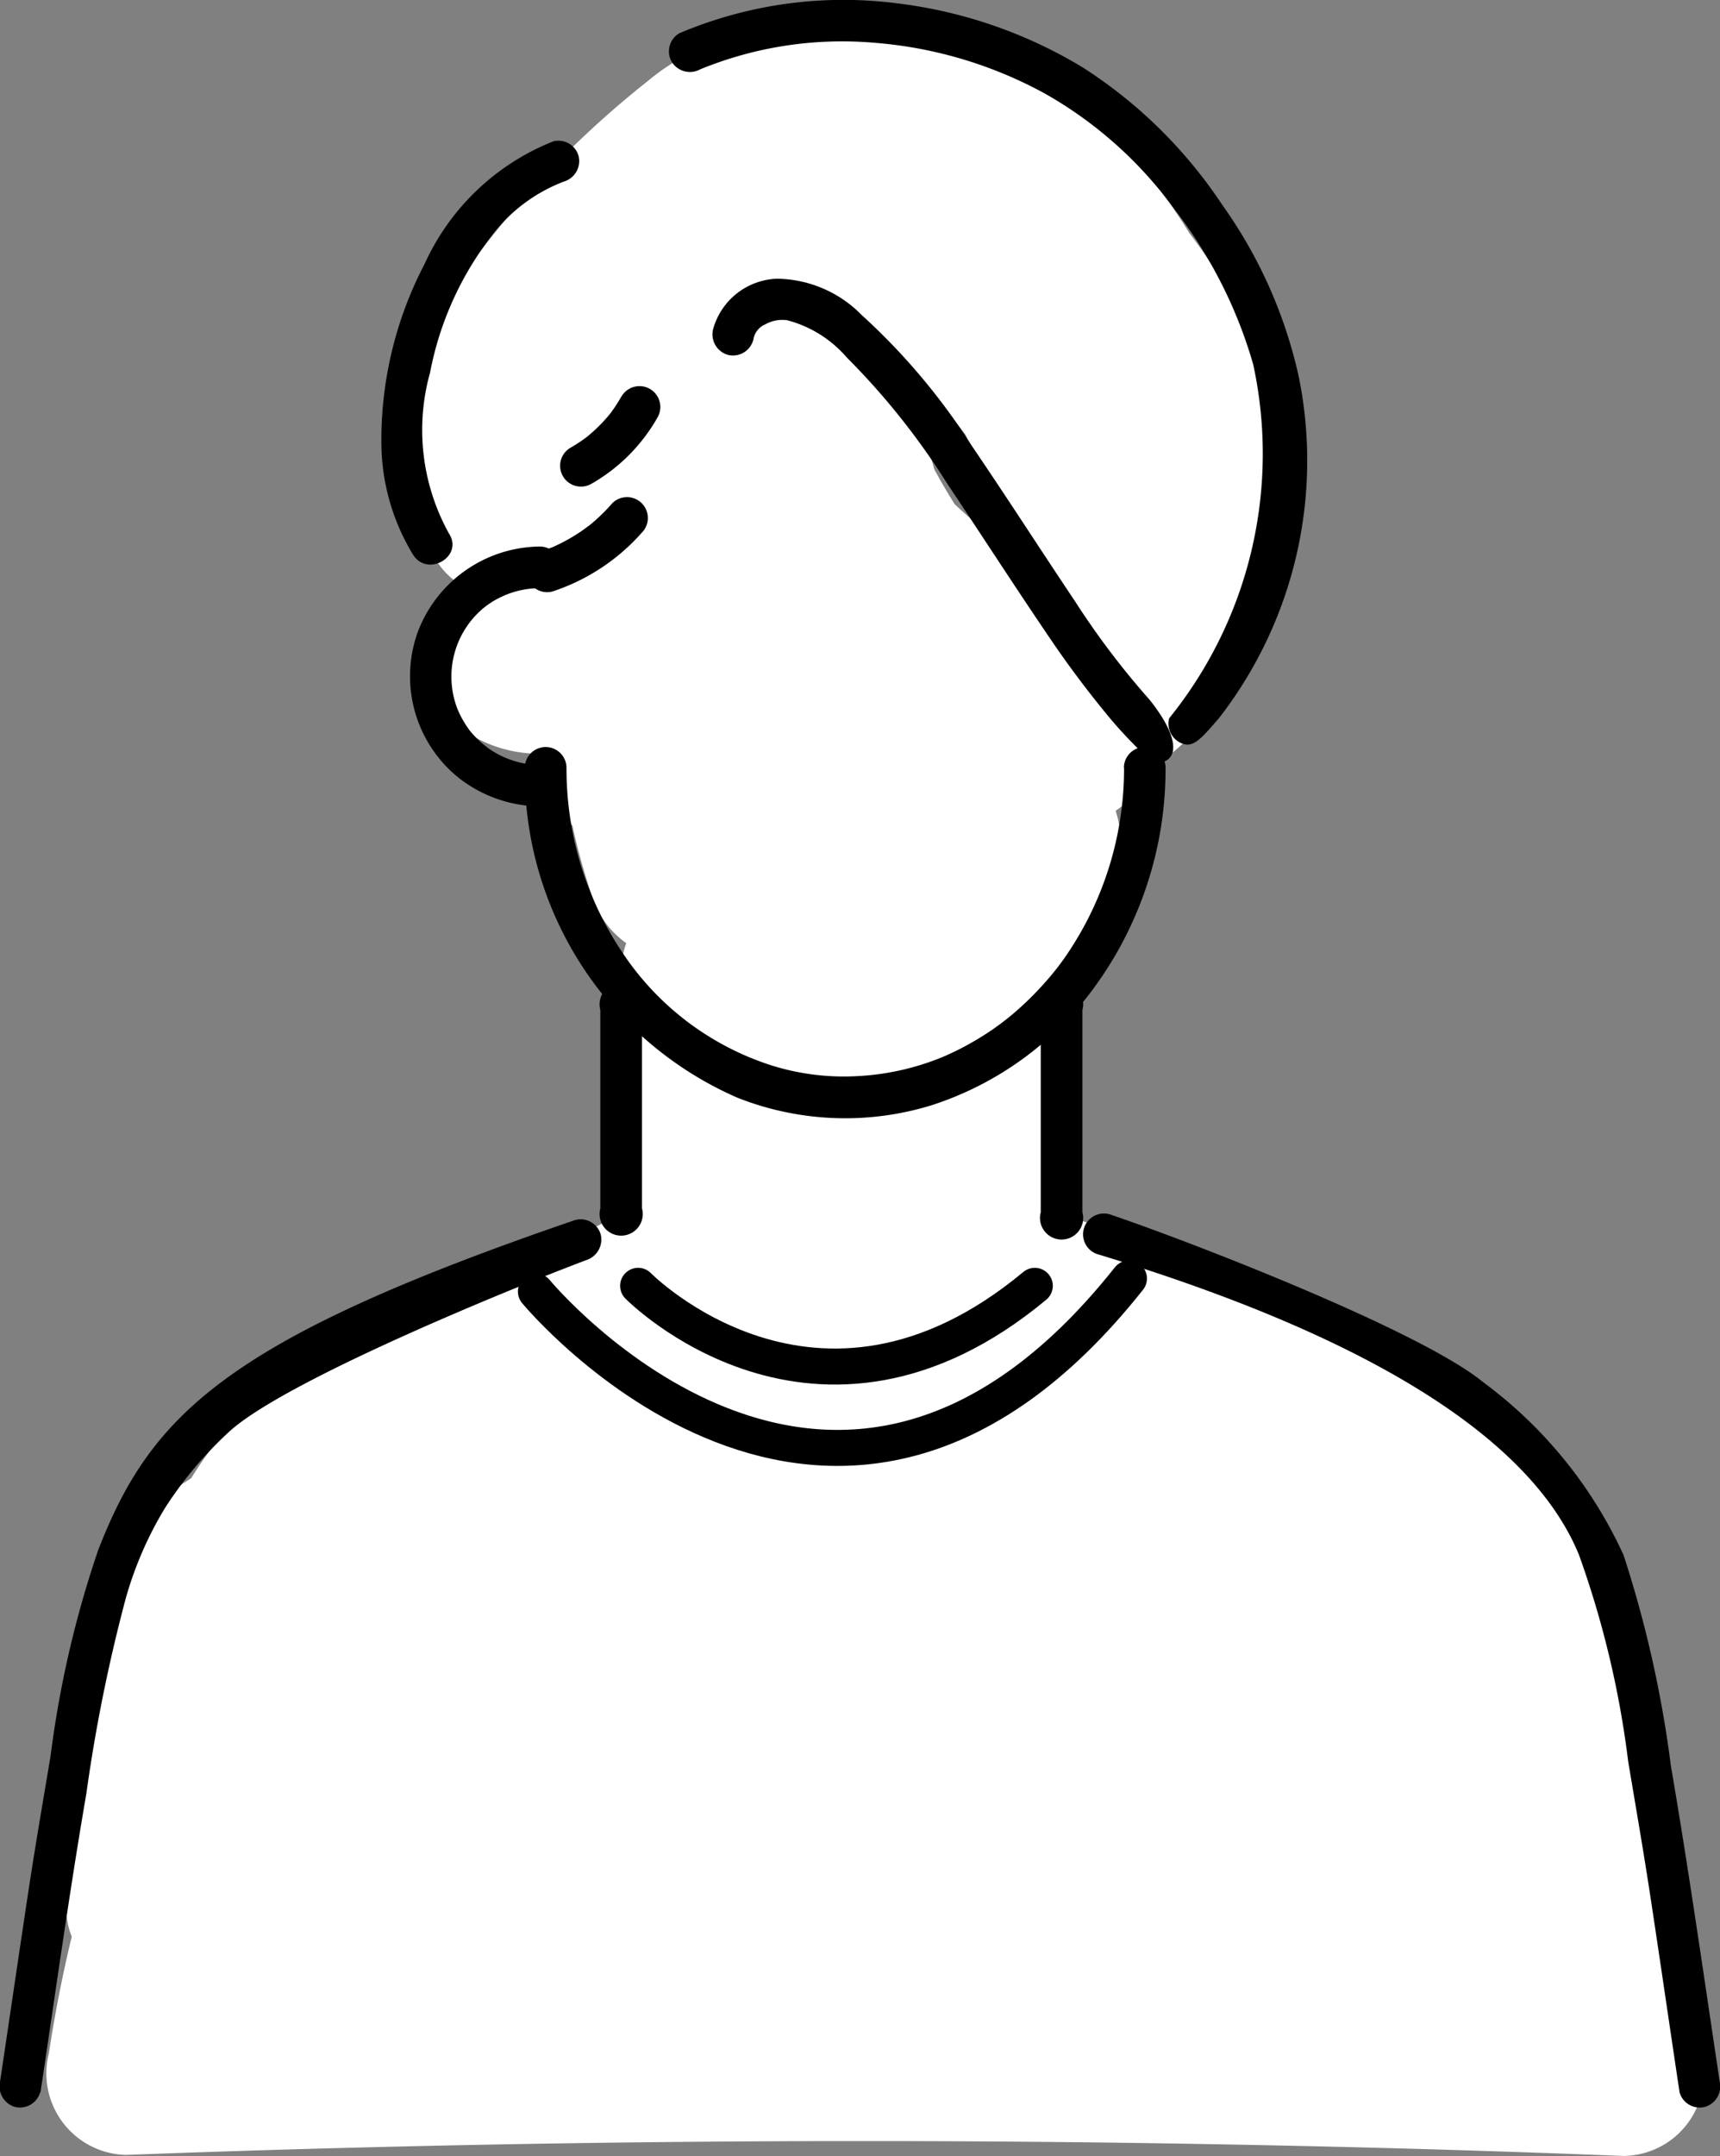
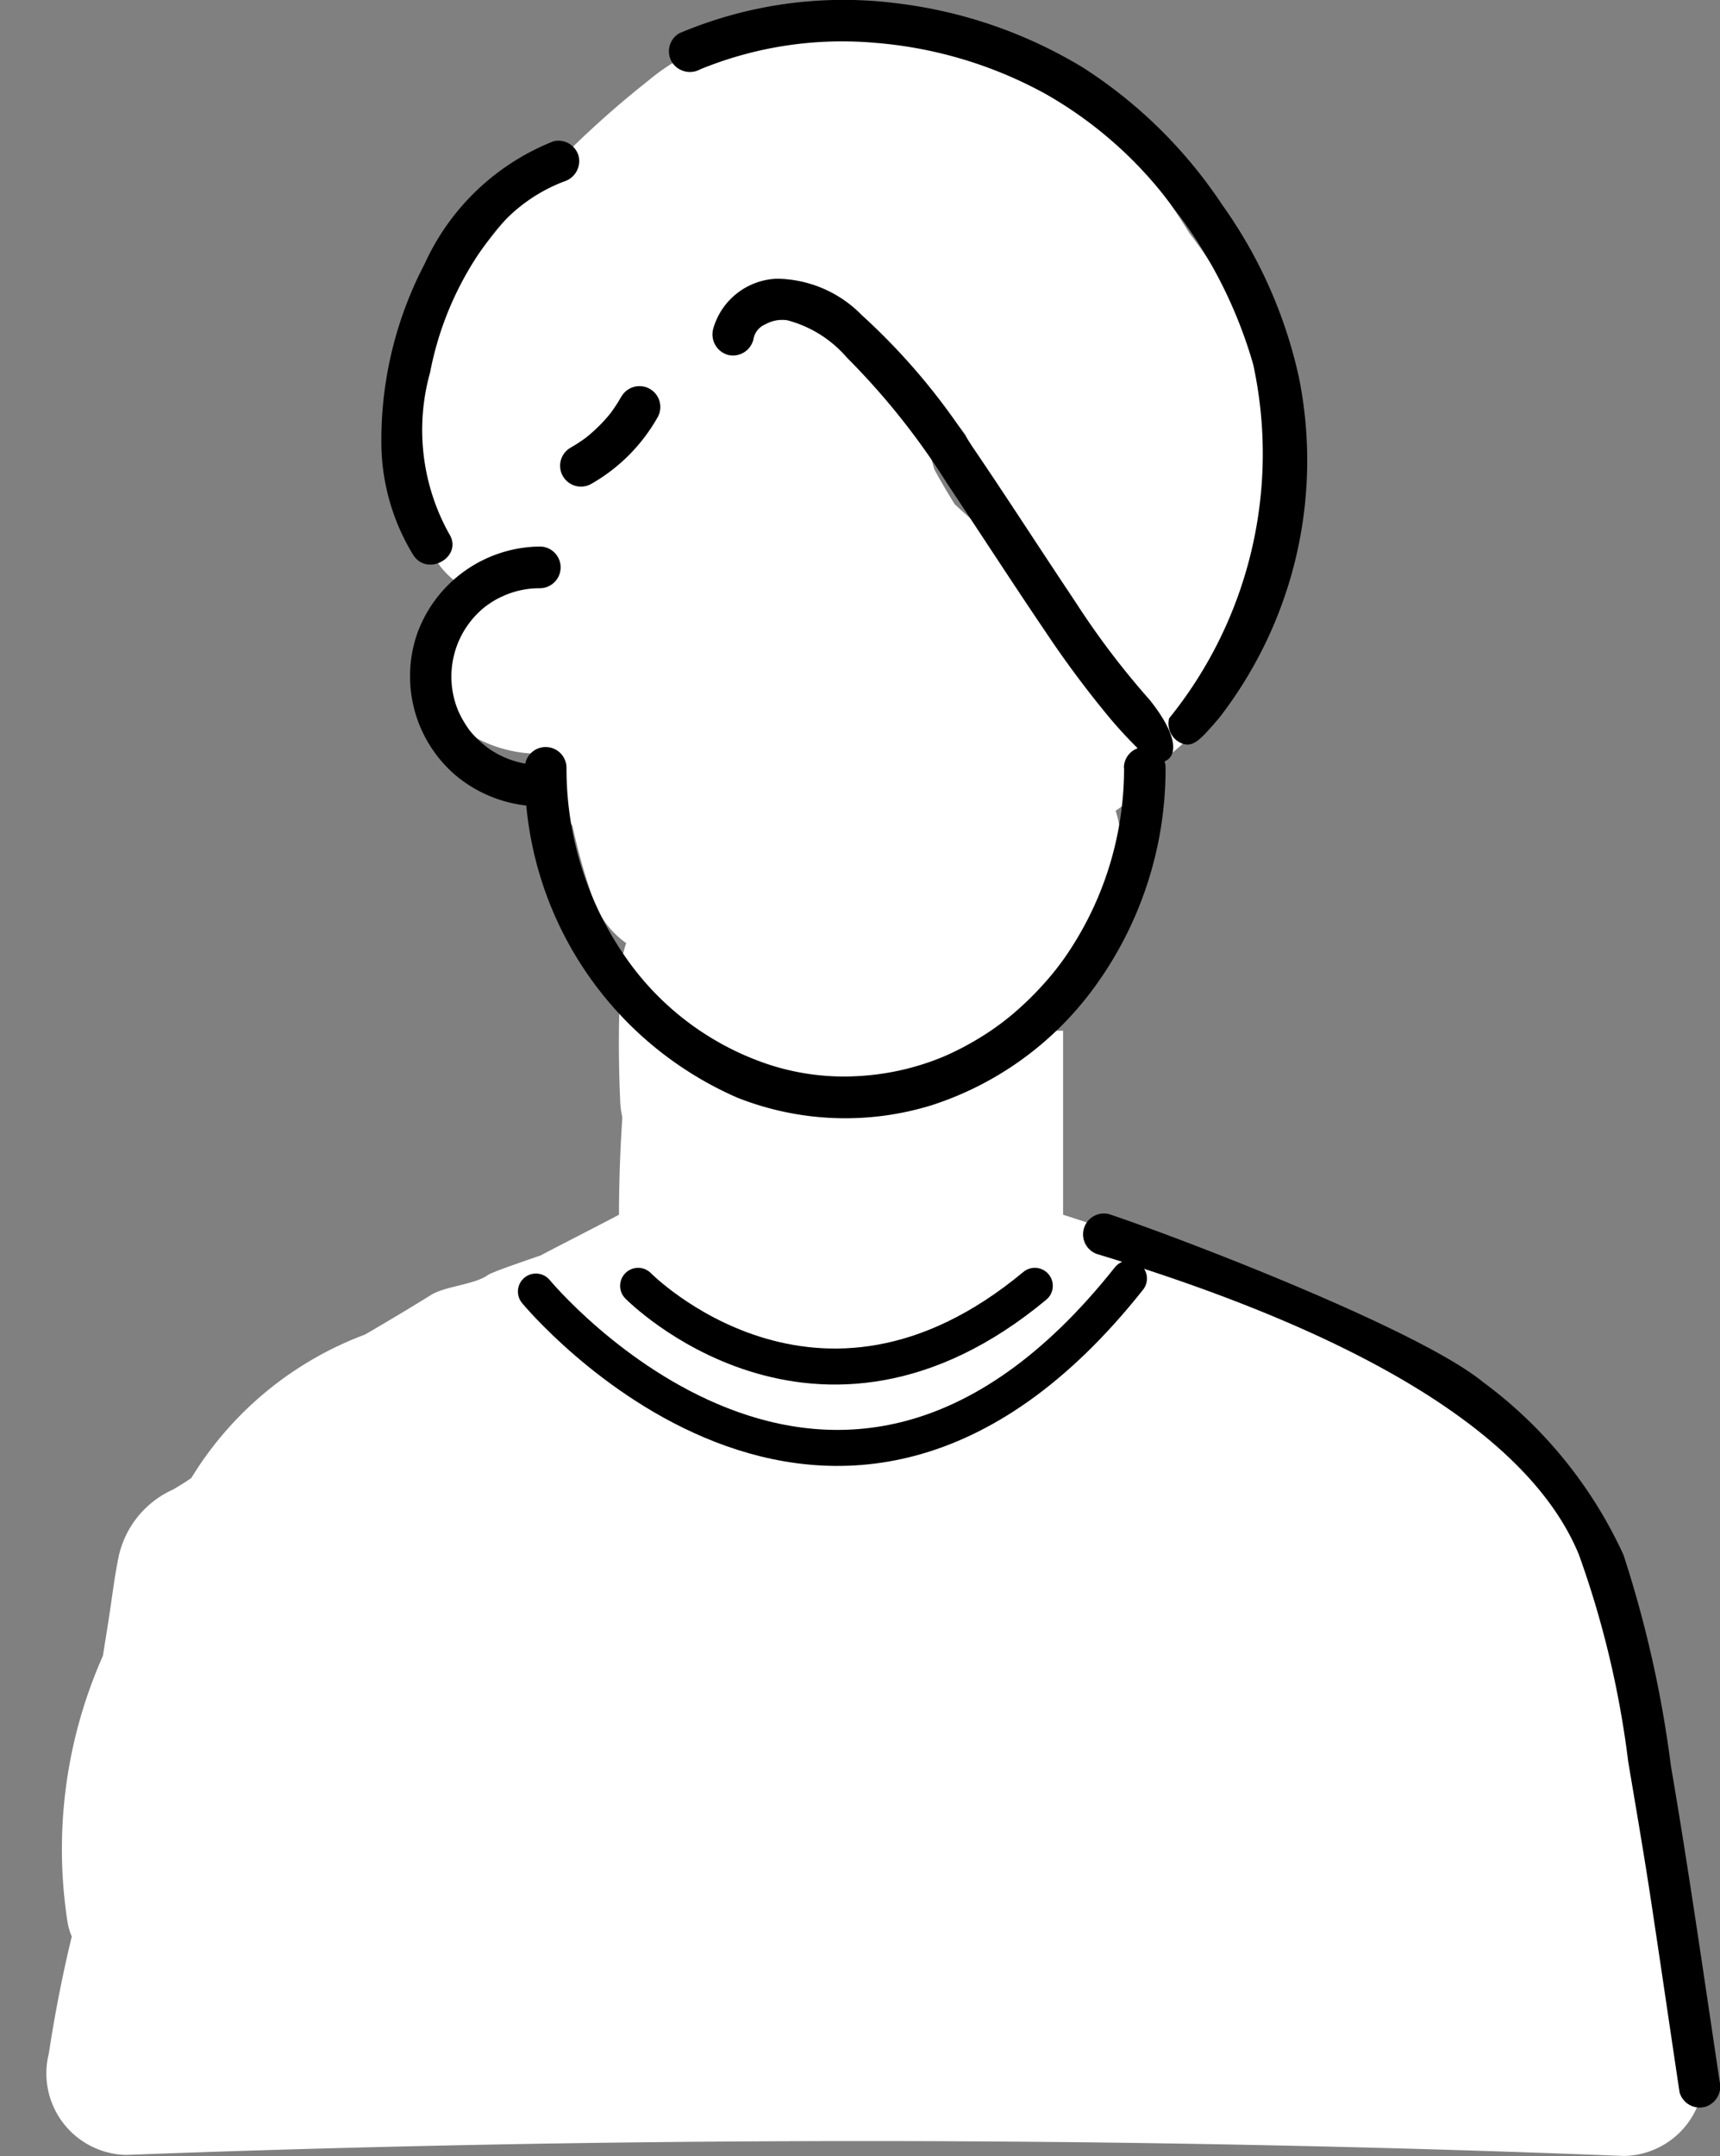
<svg xmlns="http://www.w3.org/2000/svg" width="47.79" height="59.872" viewBox="0 0 47.79 59.872">
  <rect x="0" y="0" width="47.79" height="59.872" fill="#808080" stroke="none" />
  <g id="unknow-3" transform="translate(-1078.21 1538)">
    <g id="グループ_1938" data-name="グループ 1938" transform="translate(1192.312 -1436.859)">
      <g id="グループ_1929" data-name="グループ 1929" transform="translate(-114.102 -101.142)">
        <path id="パス_4313" data-name="パス 4313" d="M81.338,52.725A12.569,12.569,0,0,0,77.7,48.474c-.506-.427-1.017-.852-1.5-1.3q-.3-.476-.57-.974a8.722,8.722,0,0,0-2.348-4.027,2.252,2.252,0,0,0-1.029-.554,1.971,1.971,0,0,0-1.877-.344,12.136,12.136,0,0,0-4.059,2.8,5.577,5.577,0,0,0-2.01,5.1,3.411,3.411,0,0,0-1.591.531,2.261,2.261,0,0,0,0,3.85A3.727,3.727,0,0,0,64.6,54.1c.083,0,.178.015.272.019.037.127.072.254.1.384.025.113.112.7.046.177a2.922,2.922,0,0,0,.56,1.42,16.916,16.916,0,0,0,.564,2.008,2.514,2.514,0,0,0,.93,1.252,2.494,2.494,0,0,0-.14.692,34.467,34.467,0,0,0-.029,3.658,2.261,2.261,0,0,0,1.609,2.123,2.618,2.618,0,0,0,1.123.411c.045.005.09.007.134.01q.1,1.4.144,2.8c.021.626.03,1.253.035,1.88a18.821,18.821,0,0,0-.056,3.689,2.862,2.862,0,0,0,.061.373,2.342,2.342,0,0,0,.15.472,2.158,2.158,0,0,0,2.018,1.384A2.215,2.215,0,0,0,74.2,75.385l.014-.038a2.409,2.409,0,0,0,.1-.342c.562-2.3,1.033-4.65,1.727-6.912a2.539,2.539,0,0,1,.477-1.063c-.148.215.061-.032.176-.165l.083-.06c.064.006.129.01.195.01A2.265,2.265,0,0,0,79.2,64.587c0-.117,0-.235,0-.352q0-.442,0-.884a2.233,2.233,0,0,0-.621-1.521A3.406,3.406,0,0,0,79,60.147a6.555,6.555,0,0,0,1.294-1.477,3.609,3.609,0,0,0,.376-2.987,2.033,2.033,0,0,0,.32-.256,2.331,2.331,0,0,0,.349-2.7" transform="translate(-49.672 -33.168)" fill="#fff" />
        <path id="パス_4314" data-name="パス 4314" d="M52.238,189.641a8.354,8.354,0,0,0-.667-2.449c0-.8-.011-1.6-.027-2.4a11.146,11.146,0,0,0-.9-5.253l-.026-.046c-.219-.517-.433-1.038-.652-1.557-.178-.514-.358-1.039-.582-1.546a8.173,8.173,0,0,0-2.055-2.829c-.076-.066-.154-.13-.232-.194a8.955,8.955,0,0,0-2.823-2.31,4.73,4.73,0,0,0-1.361-1.085c-1.008-.511-7.878-2.738-7.878-2.738v-5.109H23.023a41.3,41.3,0,0,0-.328,5.109c-.076.049-2.094,1.08-2.17,1.129-.144.051-1.344.454-1.474.547-.372.269-1.2.309-1.586.558q-.905.56-1.826,1.094a9.584,9.584,0,0,0-4.827,3.985c-.158.109-.325.214-.508.319a2.665,2.665,0,0,0-1.511,1.865c-.122.59-.19,1.2-.284,1.791l-.153.963a13.208,13.208,0,0,0-.984,7.385,1.818,1.818,0,0,0,.119.409q-.387,1.6-.637,3.247A2.264,2.264,0,0,0,9,193.343q16.207-.609,32.431-.253,4.589.1,9.176.282a2.255,2.255,0,0,0,2.229-2.229,2.155,2.155,0,0,0-.6-1.5" transform="translate(-5.497 -133.501)" fill="#fff" />
        <path id="パス_4315" data-name="パス 4315" d="M81.243,19.79a24.156,24.156,0,0,0,0-3.794,1.545,1.545,0,0,0,0-.4,13.506,13.506,0,0,0-2.6-5.931A15.224,15.224,0,0,0,74.49,5.211a8.665,8.665,0,0,0-5.667-1.2c-2.106.2-3.517,0-5.25,1.45a26.54,26.54,0,0,0-5.989,6.665,6.015,6.015,0,0,0-1,2.96,3.734,3.734,0,0,0,.634,2.07,2.021,2.021,0,0,0,.148.361c0,.034,0,.068,0,.1a2.237,2.237,0,0,0,2.376,2.168,8.9,8.9,0,0,1,2.413-1.456,5.667,5.667,0,0,1,1.372-3.142,10.234,10.234,0,0,1,1.036-1.719.946.946,0,0,1,.514-.362c.113-.122.23-.245.354-.371a2.22,2.22,0,0,0,.519-.854,8.667,8.667,0,0,1,1.162-.573c.07-.026.139-.055.207-.085a2.32,2.32,0,0,0,1.212.87,7.088,7.088,0,0,1,2.1,1.34,10.044,10.044,0,0,1,1.791,1.827,10.2,10.2,0,0,0,1.14,1.915c.158.268.32.533.489.792a2.55,2.55,0,0,0,.246.739,21.165,21.165,0,0,0,1.8,2.876,2.172,2.172,0,0,0,.774,1.454q.052.216.106.43a2.356,2.356,0,0,0,.28,1.145c.2-.106.981-.2,2.441-2.212" transform="translate(-45.597 -3.191)" fill="#fff" />
        <path id="パス_4316" data-name="パス 4316" d="M91.757,107.485a9.187,9.187,0,0,1-1.465,5,7.4,7.4,0,0,1-.726.958,8.74,8.74,0,0,1-.906.887,7.335,7.335,0,0,1-.952.679q-.254.154-.519.289c-.18.091-.395.19-.516.238a7.18,7.18,0,0,1-2.371.516,6.709,6.709,0,0,1-2.394-.317,7.849,7.849,0,0,1-3.827-2.745,9.163,9.163,0,0,1-1.816-5.5.579.579,0,0,0-1.158,0,9.842,9.842,0,0,0,5.9,9.156,8.146,8.146,0,0,0,5.41.21,9.023,9.023,0,0,0,4.461-3.2,10.277,10.277,0,0,0,2.032-6.166.579.579,0,0,0-1.158,0" transform="translate(-60.525 -86.165)" />
        <path id="パス_4317" data-name="パス 4317" d="M62.252,84.212c-.117,0-.3-.013-.344-.02a2.9,2.9,0,0,1-.411-.1,2.538,2.538,0,0,1-.687-.348,2.977,2.977,0,0,1-.5-.477,3.081,3.081,0,0,1-.2-.308,2.365,2.365,0,0,1-.155-.324,2.478,2.478,0,0,1,.744-2.783,2.631,2.631,0,0,1,.321-.218q.1-.056.2-.1l.087-.04c.1-.041-.059.022.039-.014a2.443,2.443,0,0,1,.907-.17.579.579,0,0,0,0-1.158,3.664,3.664,0,0,0-3.4,2.4A3.621,3.621,0,0,0,59.908,84.5a3.7,3.7,0,0,0,2.344.867.579.579,0,0,0,0-1.158" transform="translate(-47.255 -62.974)" />
-         <path id="パス_4322" data-name="パス 4322" d="M85.9,141.36v5.508a.6.6,0,1,0,1.158,0V141.36a.6.6,0,1,0-1.158,0" transform="translate(-69.22 -113.311)" />
-         <path id="パス_4323" data-name="パス 4323" d="M148.93,141.36v5.616a.6.6,0,1,0,1.158,0V141.36a.6.6,0,1,0-1.158,0" transform="translate(-120.013 -113.311)" />
-         <path id="パス_4326" data-name="パス 4326" d="M1.125,205.32c.417-2.767.8-5.539,1.275-8.3a45,45,0,0,1,1.1-5.437,10.143,10.143,0,0,1,1.078-2.478A10.814,10.814,0,0,1,6.342,187c1.517-1.428,8.009-4.06,9.949-4.79a.6.6,0,0,0,.4-.712.583.583,0,0,0-.712-.4c-9.673,3.314-11.78,5.381-13.25,9.163a28.872,28.872,0,0,0-1.322,5.707c-.2,1.2-.409,2.4-.592,3.6-.276,1.814-.539,3.629-.812,5.443a.6.6,0,0,0,.4.712.583.583,0,0,0,.712-.4" transform="translate(0 -147.217)" />
        <path id="パス_4327" data-name="パス 4327" d="M192.629,203.86c-.44-2.923-.856-5.848-1.355-8.762a31.881,31.881,0,0,0-1.315-5.849,12.354,12.354,0,0,0-3.9-4.8c-1.761-1.445-8.223-3.935-10.372-4.66a.579.579,0,1,0-.308,1.116c6.76,2.049,11.885,4.792,13.341,8.337a26.558,26.558,0,0,1,1.368,5.739c.208,1.242.423,2.481.613,3.726.277,1.821.541,3.643.815,5.465a.583.583,0,0,0,.712.4.593.593,0,0,0,.4-.712" transform="translate(-144.849 -146.065)" />
        <path id="パス_4330" data-name="パス 4330" d="M103.106,41.527a.549.549,0,0,1,.336-.441.954.954,0,0,1,.609-.112,3.283,3.283,0,0,1,1.656,1.037,20,20,0,0,1,2.788,3.5c.921,1.377,1.819,2.769,2.749,4.14a28.267,28.267,0,0,0,1.794,2.4,12.39,12.39,0,0,0,1.171,1.206c.629.071.9-.5-.088-1.74a22.4,22.4,0,0,1-2.076-2.74c-.96-1.432-1.891-2.882-2.861-4.307a17.947,17.947,0,0,0-3.065-3.641,3.35,3.35,0,0,0-2.358-1.009,1.912,1.912,0,0,0-1.771,1.4.593.593,0,0,0,.4.712.584.584,0,0,0,.712-.4" transform="translate(-82.176 -32.079)" />
        <path id="パス_4331" data-name="パス 4331" d="M59.336,20.12a6.59,6.59,0,0,0-3.571,3.4,10.552,10.552,0,0,0-1.2,5.133,6.014,6.014,0,0,0,.881,2.949c.4.627,1.4.047,1-.584a5.924,5.924,0,0,1-.53-4.482,8.963,8.963,0,0,1,1.844-3.964,4.548,4.548,0,0,1,1.881-1.34.593.593,0,0,0,.4-.712.584.584,0,0,0-.712-.4" transform="translate(-43.966 -16.192)" />
        <path id="パス_4332" data-name="パス 4332" d="M96.61,1.926a10.4,10.4,0,0,1,4.831-.738,11.783,11.783,0,0,1,4.743,1.41,11.353,11.353,0,0,1,3.621,3.24,12.79,12.79,0,0,1,2.168,4.279,11.677,11.677,0,0,1-2.335,9.832.591.591,0,0,0,.4.712c.293.081.493-.147.981-.712a11.659,11.659,0,0,0,2.222-9.482,13.039,13.039,0,0,0-2.127-4.777,13.159,13.159,0,0,0-3.874-3.815A12.958,12.958,0,0,0,102.06.091a11.683,11.683,0,0,0-6.034.835.582.582,0,0,0-.208.792.594.594,0,0,0,.792.208" transform="translate(-77.154 0)" />
        <path id="パス_4333" data-name="パス 4333" d="M81.844,55.537a4.394,4.394,0,0,1-.347.524l.091-.117a4.412,4.412,0,0,1-.777.775l.117-.09a4.409,4.409,0,0,1-.5.333.579.579,0,0,0,.584,1,4.9,4.9,0,0,0,1.834-1.84.579.579,0,1,0-1-.584" transform="translate(-64.578 -44.527)" />
-         <path id="パス_4334" data-name="パス 4334" d="M77.639,71.28a5.079,5.079,0,0,1-.464.469c-.041.036-.083.072-.125.107l-.057.046c-.066.053-.029.02.016-.011-.091.062-.177.131-.269.192a5.055,5.055,0,0,1-.555.321c-.049.024-.1.048-.149.071l-.084.037c-.07.032.108-.043.037-.016-.109.042-.216.084-.327.121a.579.579,0,0,0,.308,1.116A5.678,5.678,0,0,0,78.457,72.1a.579.579,0,0,0-.819-.819" transform="translate(-60.626 -57.305)" />
      </g>
    </g>
    <path id="パス_14318" data-name="パス 14318" d="M1095.94-1503.293s4.955,5.044,11.022,0" transform="translate(0 1)" fill="none" stroke="#000" stroke-linecap="round" stroke-width="1" />
    <path id="パス_14319" data-name="パス 14319" d="M1093.1-1505.719s8.255,10.007,16.478-.362" transform="translate(0 3.585)" fill="none" stroke="#000" stroke-linecap="round" stroke-width="1" />
  </g>
</svg>